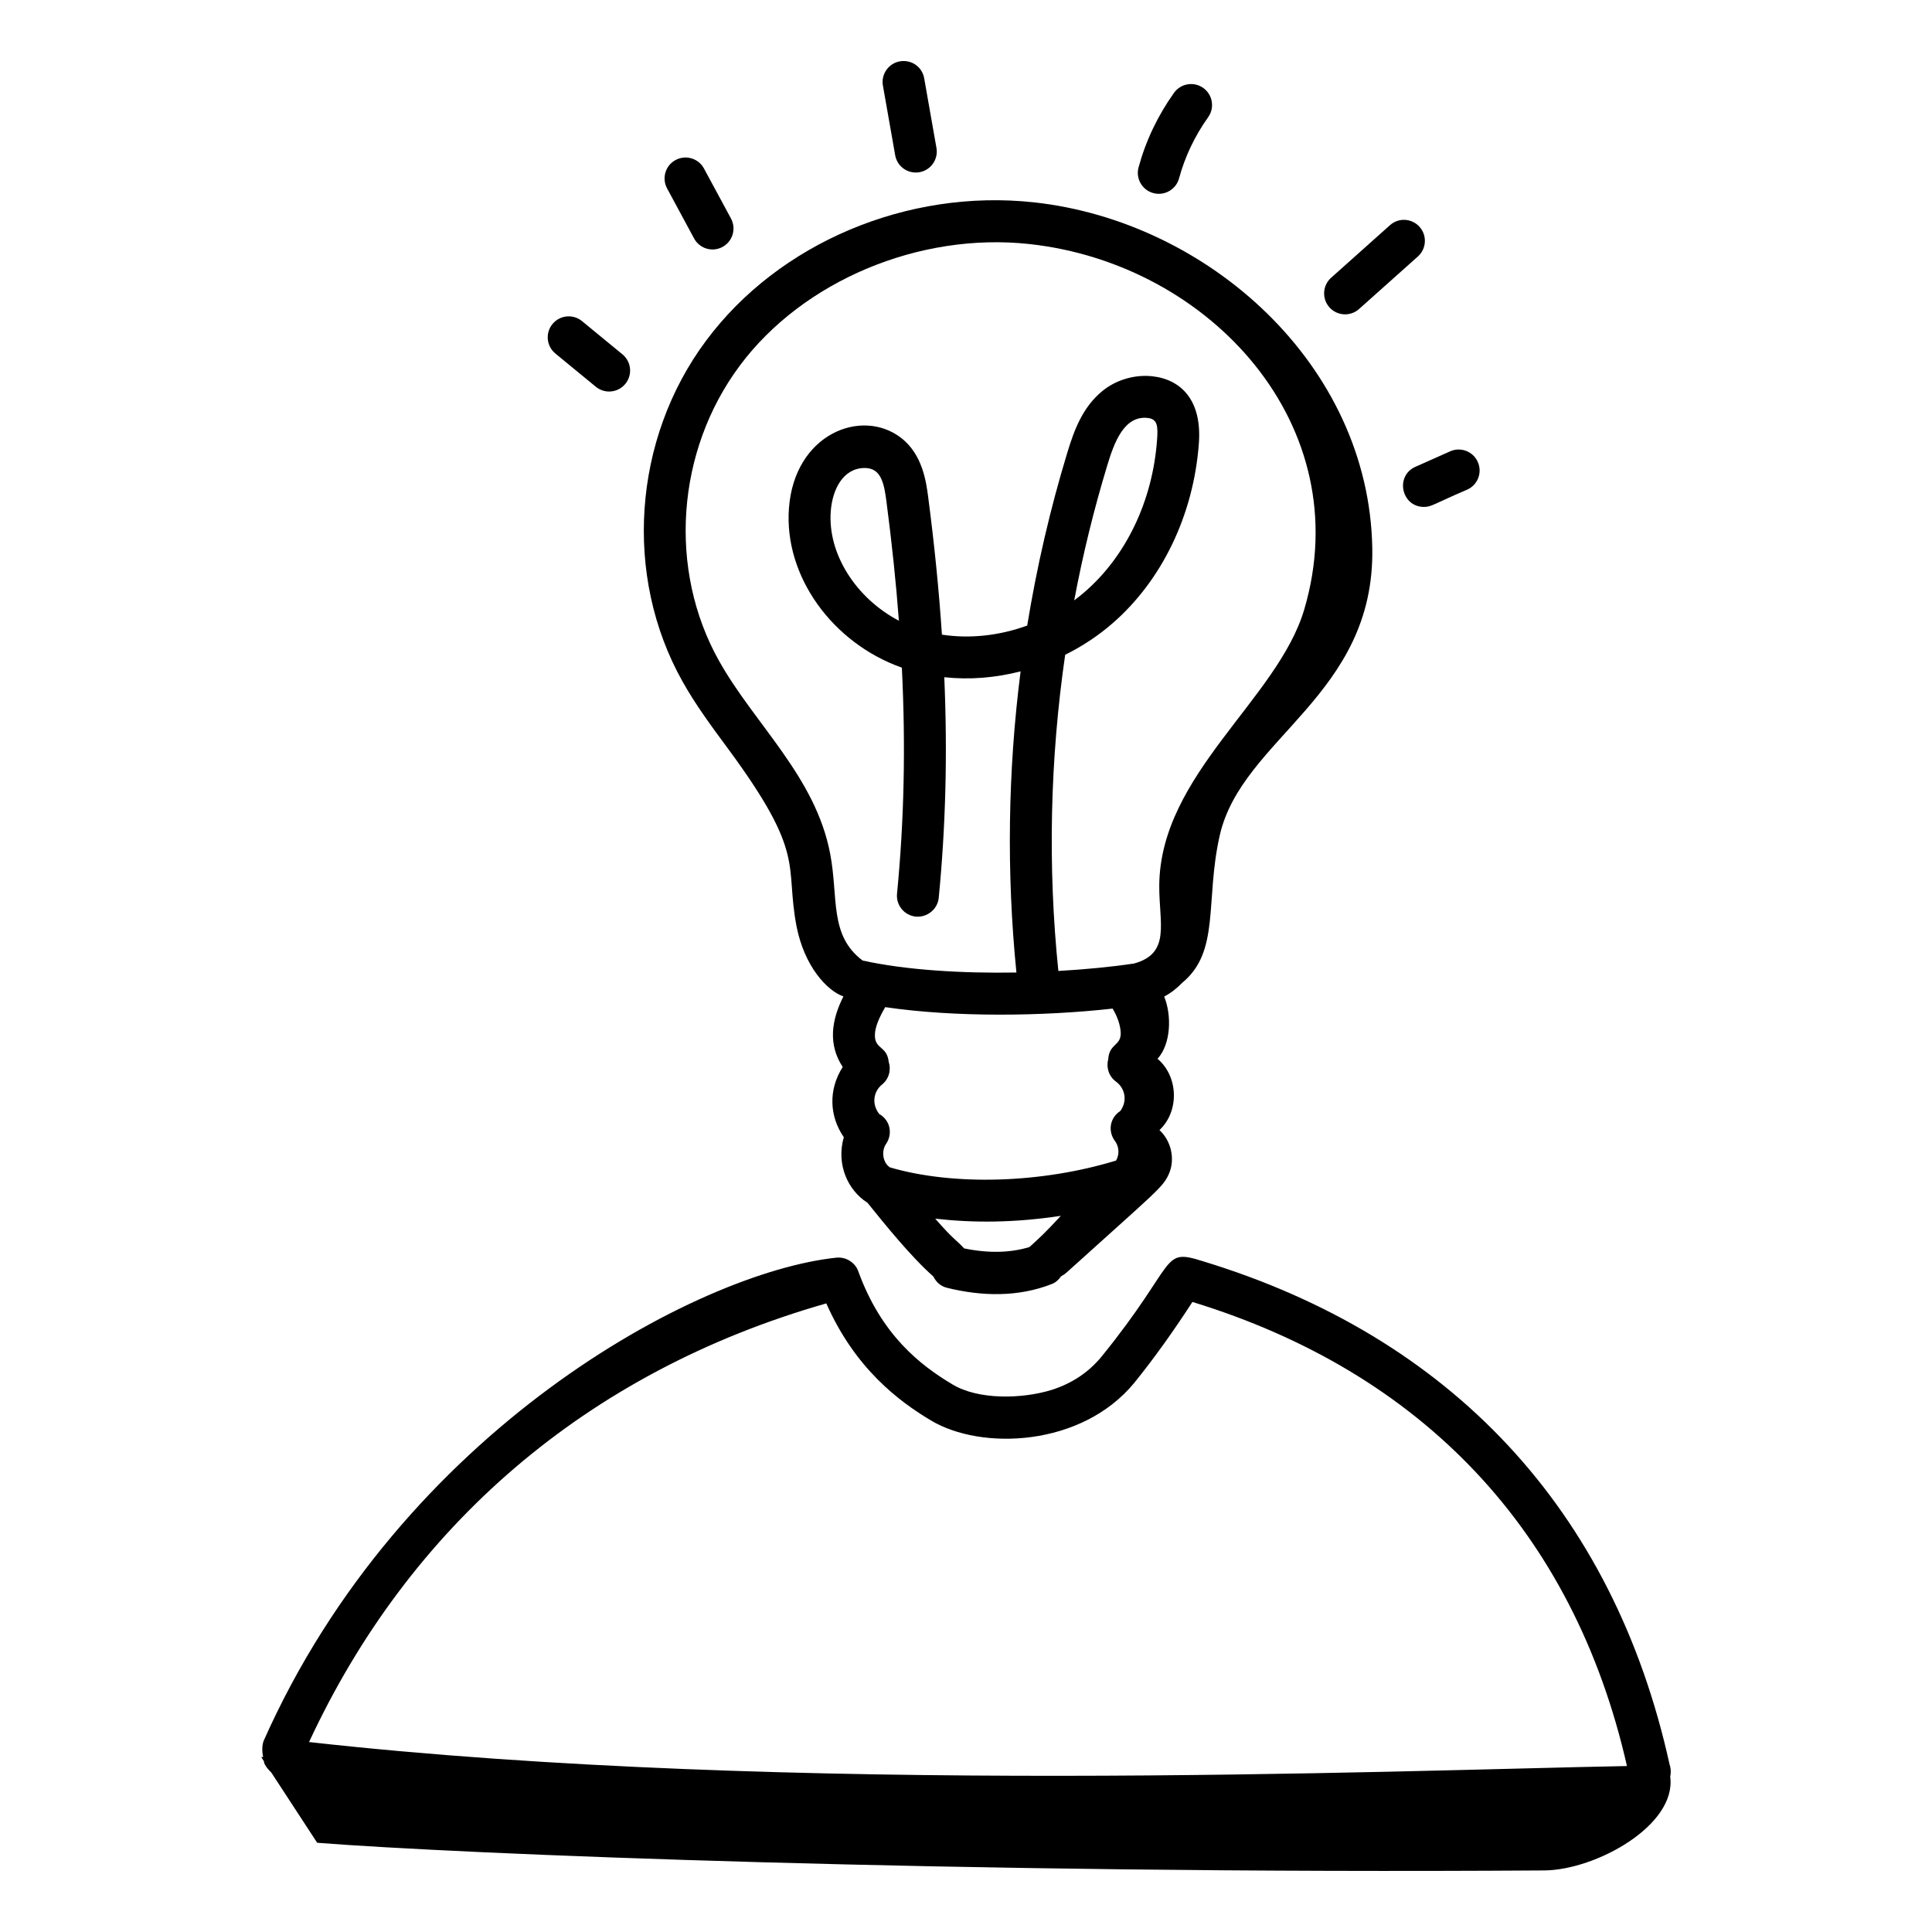
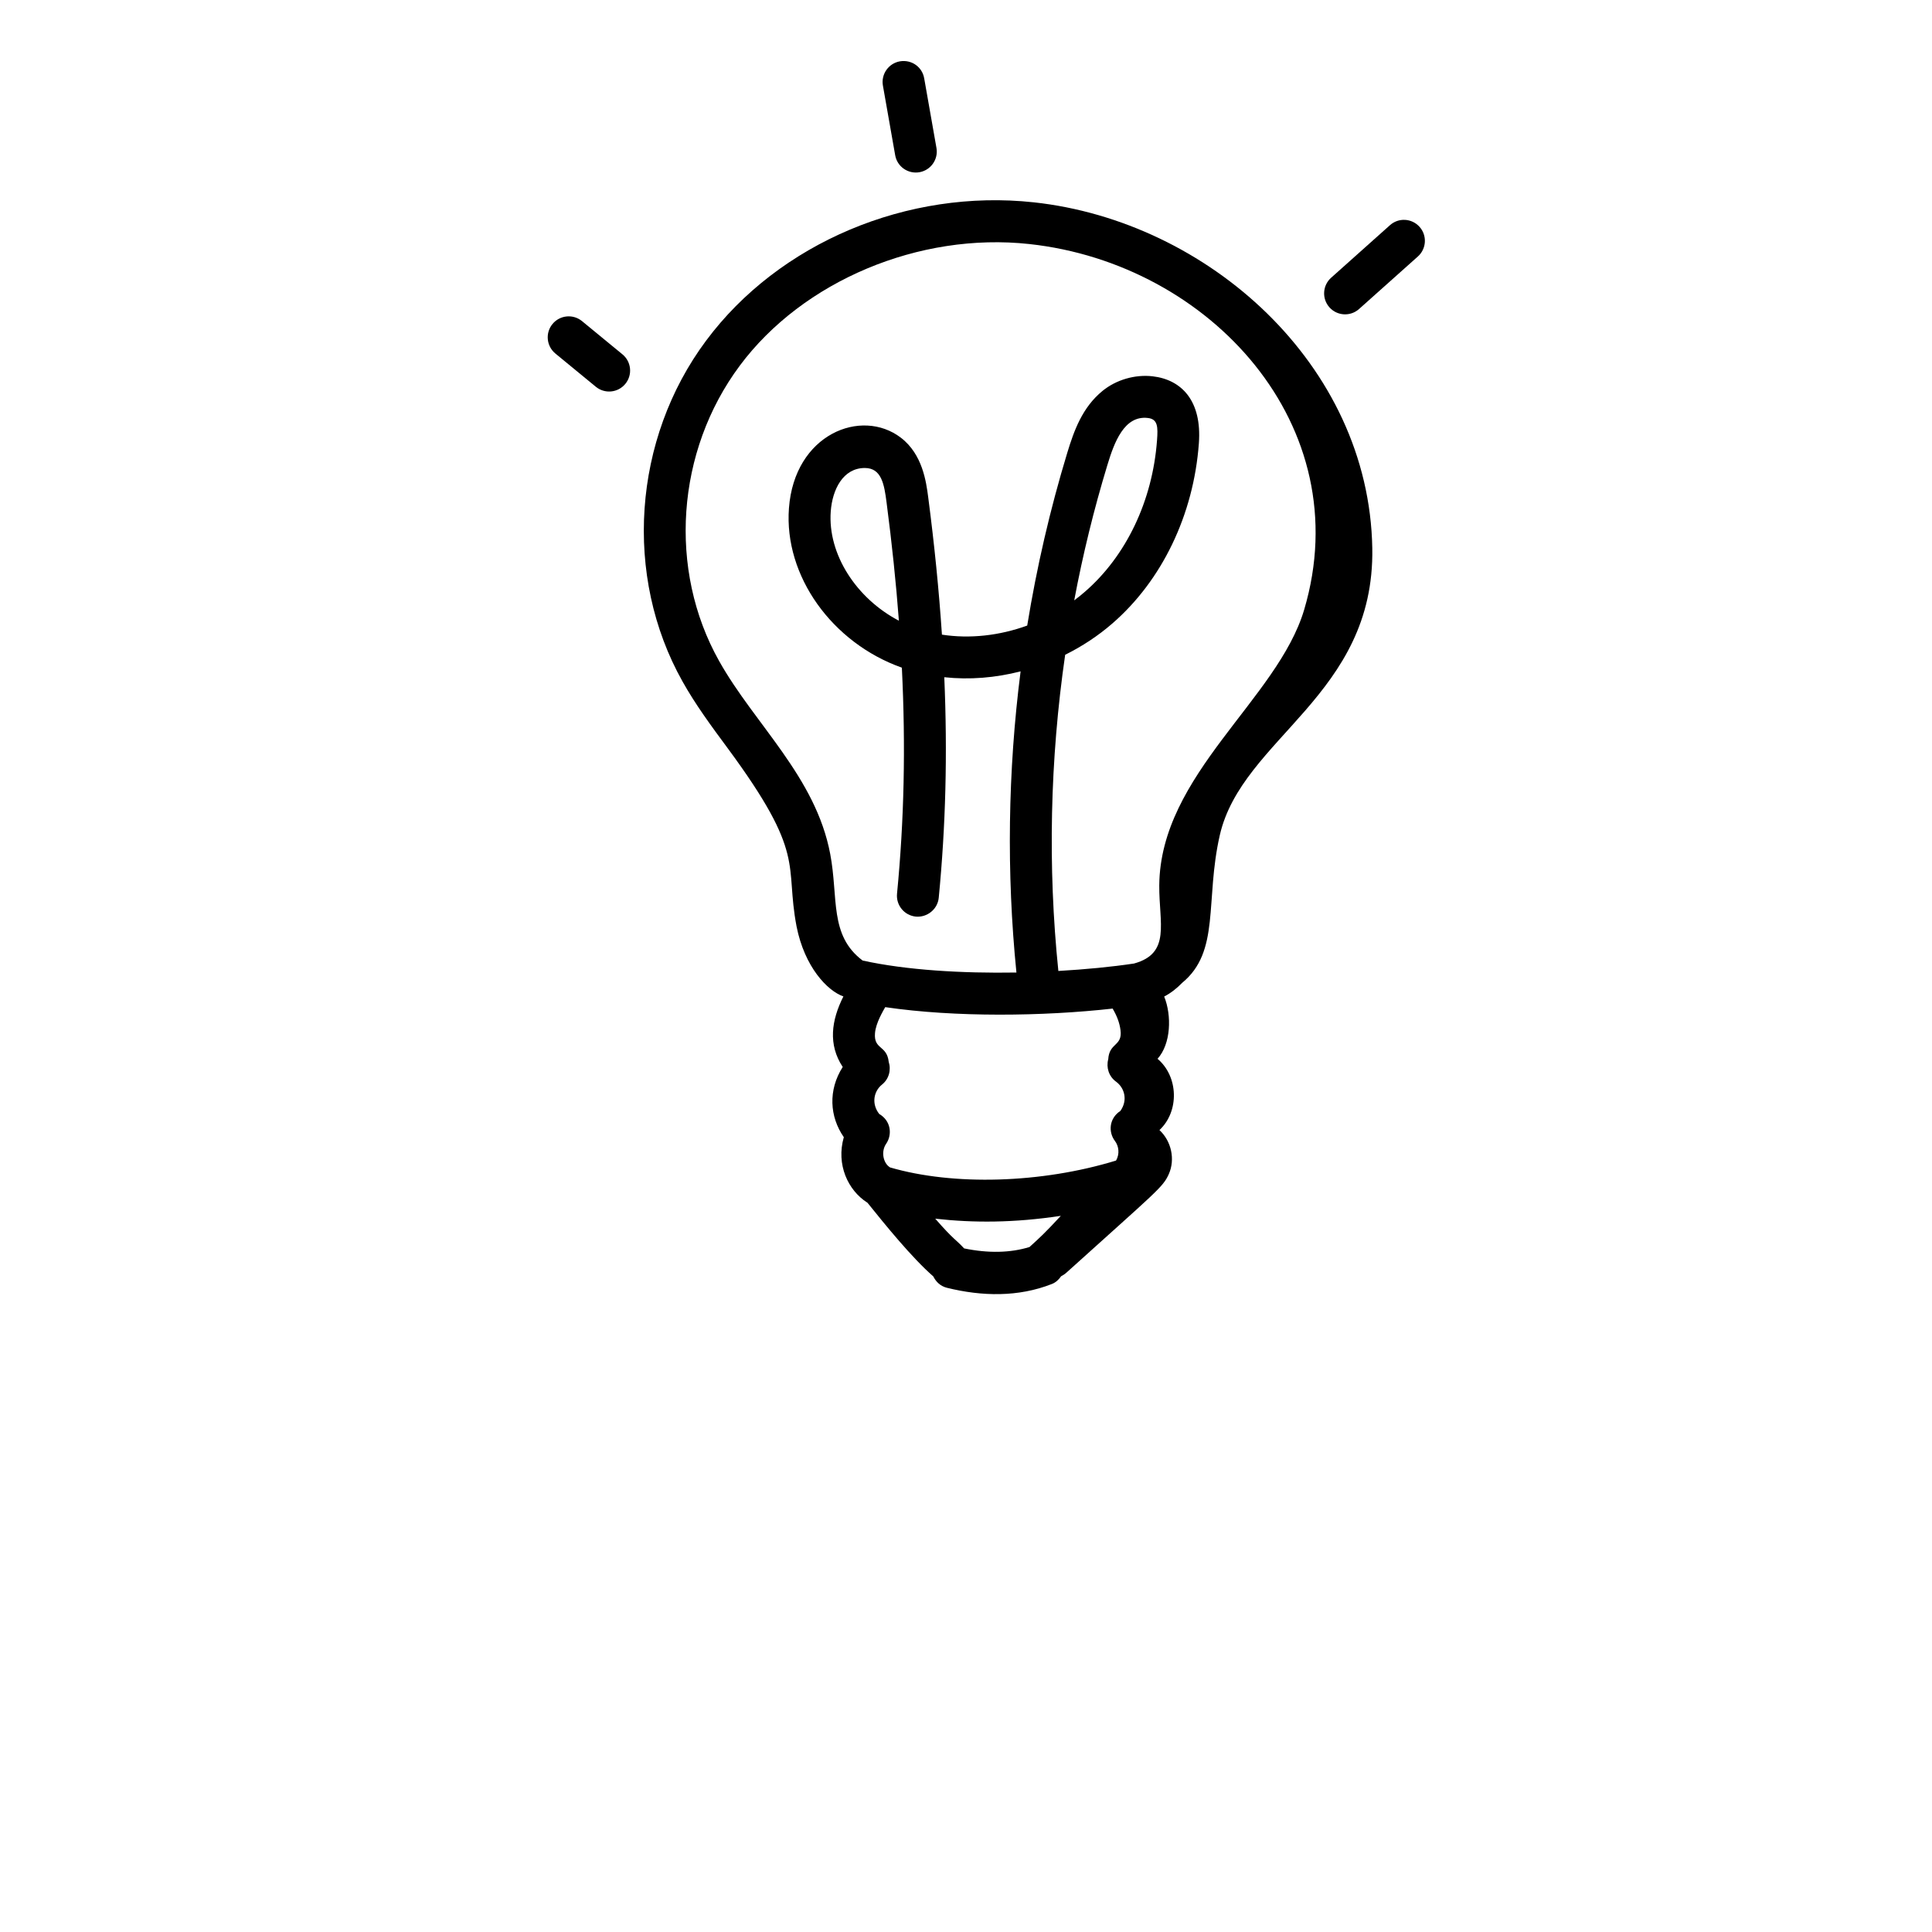
<svg xmlns="http://www.w3.org/2000/svg" fill="#000000" width="800px" height="800px" version="1.1" viewBox="144 144 512 512">
  <g>
-     <path d="m213.93 610.73c0.062 0.215 0.043 0.398 0.125 0.617 0.434 0.93 1.121 1.684 1.844 2.394l12.156 18.613c37.316 2.945 168.71 8.383 325.2 7.332 13.695-0.113 35.078-11.973 33.371-24.812 0.191-0.957 0.238-2.051-0.18-3.316-14.895-67.598-58.031-113.37-123.8-133.36-11.105-3.508-6.43 0.266-26.625 25.203-3.481 4.254-7.844 7.18-13.285 8.926-7.863 2.438-19.441 2.715-26.352-1.457-8.371-5.012-18.777-12.953-24.961-30.043-0.766-2.121-3.117-3.82-5.816-3.527-36.93 3.906-115.18 45.688-151.75 128.07-0.445 1.27-0.422 2.723-0.133 4.262-0.152 0-0.387 0.039-0.484 0.016zm149.05-121.32c7.633 17.293 19.27 25.965 27.672 30.988 13.359 8.066 40.035 7.043 53.977-9.973 5.34-6.598 10.551-13.949 15.375-21.395 60.613 18.586 100.95 60.402 115.16 122.99-62.141 1.16-221.92 7.859-349.26-6.359 26.449-56.953 73.219-98.008 137.08-116.25z" />
    <path d="m324.88 324.61c3.457 6.176 7.719 11.938 11.844 17.512 21.152 28.617 15.176 30.629 18.371 47.387 2.129 10.762 8.168 17.074 12.414 18.555-3.199 6.348-4.094 12.754-0.18 18.695-3.91 6.121-3.484 13.172 0.289 18.605-2.078 7.277 1.113 14.066 6.168 17.312 0.023 0.016 0.051 0.02 0.078 0.035 4.731 5.887 11.766 14.566 17.477 19.562 0.695 1.438 1.934 2.594 3.602 3.004 9.297 2.293 18.91 2.504 27.82-1.008 1.059-0.414 1.832-1.176 2.438-2.043 0.5-0.258 0.988-0.574 1.449-0.992 23.91-21.586 25.527-22.551 27.102-26.105 1.719-3.879 0.688-8.703-2.484-11.648 5.301-4.957 5.055-14.191-0.508-18.887 3.562-3.945 3.797-11.465 1.762-16.5 1.852-0.969 3.387-2.215 4.738-3.609 10.195-8.359 6.039-21.762 9.992-39.125 5.879-25.809 41.109-37.027 40.418-76.102-0.863-48.734-43.645-86.633-89.68-91.637-33.516-3.648-67.598 10.754-86.867 36.656-19.445 26.094-21.949 62.398-6.242 90.332zm113.98 86.676c1.109 1.891 1.82 3.691 2.086 5.707 0.562 4.332-2.988 3.25-3.254 7.738-0.578 2.156 0.156 4.531 2.07 5.922 2.262 1.645 3.172 4.926 1.148 7.758-2.996 1.949-3.238 5.598-1.43 7.973 0.98 1.285 1.328 3.402 0.273 5.18-19.719 6.039-43.047 6.734-59.914 1.805-0.016-0.012-0.023-0.031-0.043-0.043-1.773-1.141-2.352-4.188-0.961-6.207 1.688-2.461 1.258-6.113-1.816-7.891-2.117-2.66-1.508-6.012 0.723-7.801 1.848-1.484 2.461-3.898 1.777-6.027-0.492-4.465-3.996-3.184-3.637-7.586 0.215-2.754 2.195-5.961 2.711-6.91 18.578 2.734 41.82 2.445 60.266 0.383zm-39.355 63.555c-2.371-2.559-2.606-2.102-7.66-7.879 10.176 1.145 20.883 1.117 33.285-0.75-4.301 4.652-5.57 5.773-8.309 8.266-5.074 1.559-10.883 1.684-17.316 0.363zm-59.469-233.92c16.715-22.457 47.551-35.434 76.754-32.246 47.895 5.207 87.285 48.141 72.832 96.895-7.043 23.758-38.168 43.645-38.406 73.082-0.074 10.008 3.148 17.988-6.684 20.691-5.945 0.895-12.816 1.555-20.055 1.973-2.84-27.672-2.223-55.992 1.805-83.793 4.473-2.215 8.703-4.996 12.516-8.305 13.16-11.41 21.52-28.801 22.914-47.707 0.855-11.293-4.582-16.91-12.27-17.789-4.644-0.531-9.645 0.91-13.277 3.883-5.34 4.371-7.531 10.496-9.328 16.391-4.543 14.949-8.09 30.277-10.613 45.785-7.344 2.668-15.207 3.551-22.602 2.406-0.781-11.695-1.988-23.805-3.648-36.496-0.516-3.949-1.477-11.305-7.25-15.707-10.438-7.965-28.203-0.98-29.648 18.723-1.324 17.895 11.41 35.664 29.926 42.23 1.035 20.91 0.602 40.527-1.281 59.902-0.297 3.059 1.938 5.773 4.992 6.07 2.988 0.266 5.766-1.941 6.062-4.992 1.844-18.973 2.344-38.145 1.469-58.449 6.664 0.727 13.551 0.168 20.223-1.551-3.387 26.535-3.75 53.453-1.105 79.812-14.383 0.238-29.188-0.625-40.762-3.18-8.902-6.691-6.375-16.629-8.586-28.242-3.863-20.465-20.035-34.355-29.441-51.133-13.594-24.18-11.402-55.621 5.465-78.254zm88.645 62.176c2.277-12.129 5.215-24.117 8.789-35.867 1.789-5.906 4.43-13.195 10.715-12.461 2.648 0.289 2.711 2.352 2.438 5.918-1.188 16.004-8.148 30.629-19.109 40.133-0.914 0.797-1.859 1.559-2.832 2.277zm-46.465 5.398c-11.285-5.914-18.898-17.637-18.059-28.973 0.422-5.777 3.246-11.5 9.031-11.5 4.426 0 5.141 4.332 5.758 9.109 1.418 10.855 2.512 21.273 3.269 31.363z" />
    <path d="m309.72 245.73c1.953-2.371 1.605-5.871-0.758-7.82l-10.723-8.812c-2.367-1.941-5.867-1.609-7.82 0.766-1.953 2.371-1.605 5.871 0.758 7.82l10.723 8.812c2.356 1.938 5.859 1.621 7.82-0.766z" />
-     <path d="m335.47 209.44c2.699-1.457 3.703-4.828 2.25-7.527l-7.156-13.25c-1.453-2.699-4.812-3.711-7.523-2.258-2.707 1.453-3.711 4.824-2.258 7.523l7.156 13.266c1.465 2.711 4.856 3.703 7.531 2.246z" />
    <path d="m387.67 189.64c3.016-0.535 5.035-3.418 4.5-6.438l-3.25-18.438c-0.52-3.016-3.32-5.027-6.438-4.508-3.016 0.535-5.035 3.418-4.5 6.438l3.25 18.438c0.523 3.016 3.394 5.035 6.438 4.508z" />
-     <path d="m456.46 191.27c1.578-5.793 4.176-11.242 7.711-16.211 1.789-2.5 1.199-5.969-1.297-7.754-2.504-1.777-5.969-1.199-7.75 1.297-4.305 6.039-7.469 12.68-9.391 19.742-0.809 2.961 0.941 6.016 3.898 6.824 2.938 0.801 6.016-0.914 6.828-3.898z" />
    <path d="m512.35 203.68-15.586 13.922c-2.293 2.043-2.488 5.559-0.449 7.848 2.059 2.301 5.57 2.477 7.844 0.445l15.598-13.93c2.285-2.043 2.481-5.559 0.441-7.844-2.055-2.293-5.555-2.496-7.848-0.441z" />
-     <path d="m521.36 278.34c2.031 0 2.531-0.758 11.461-4.582 2.809-1.25 4.059-4.535 2.809-7.34-1.246-2.809-4.574-4.059-7.336-2.805l-9.195 4.094c-5.461 2.434-3.699 10.633 2.262 10.633z" />
  </g>
</svg>